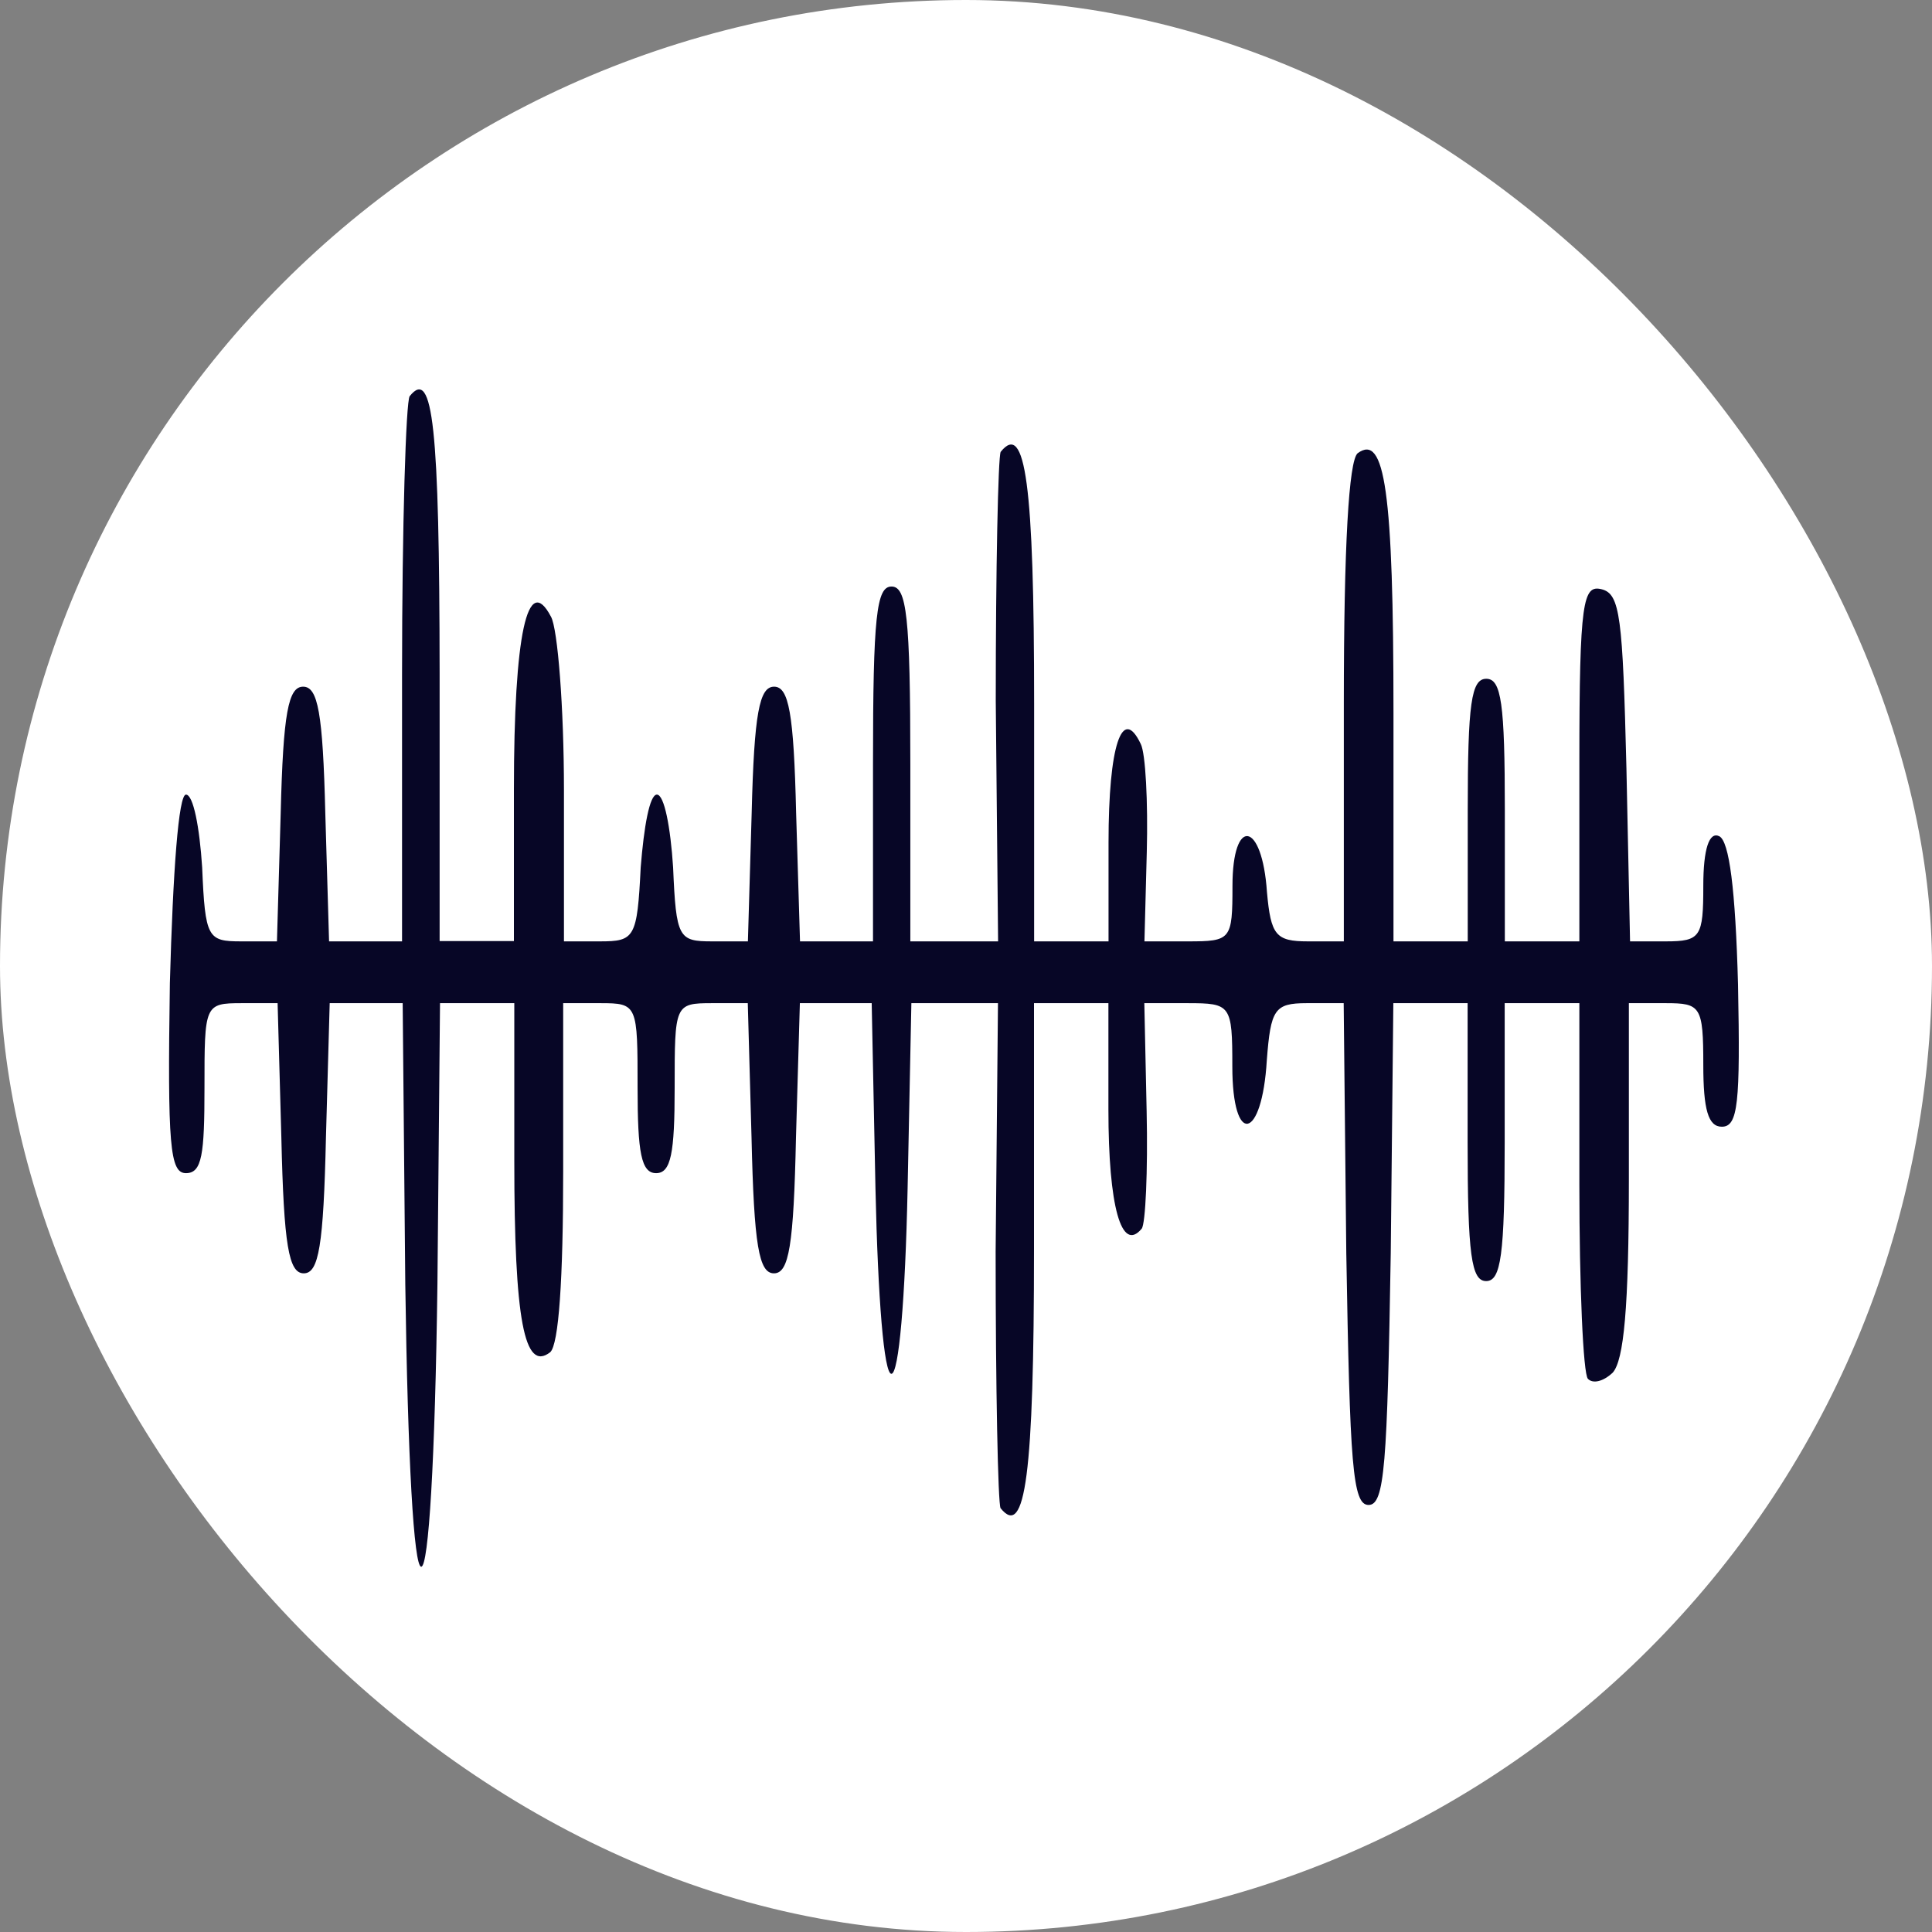
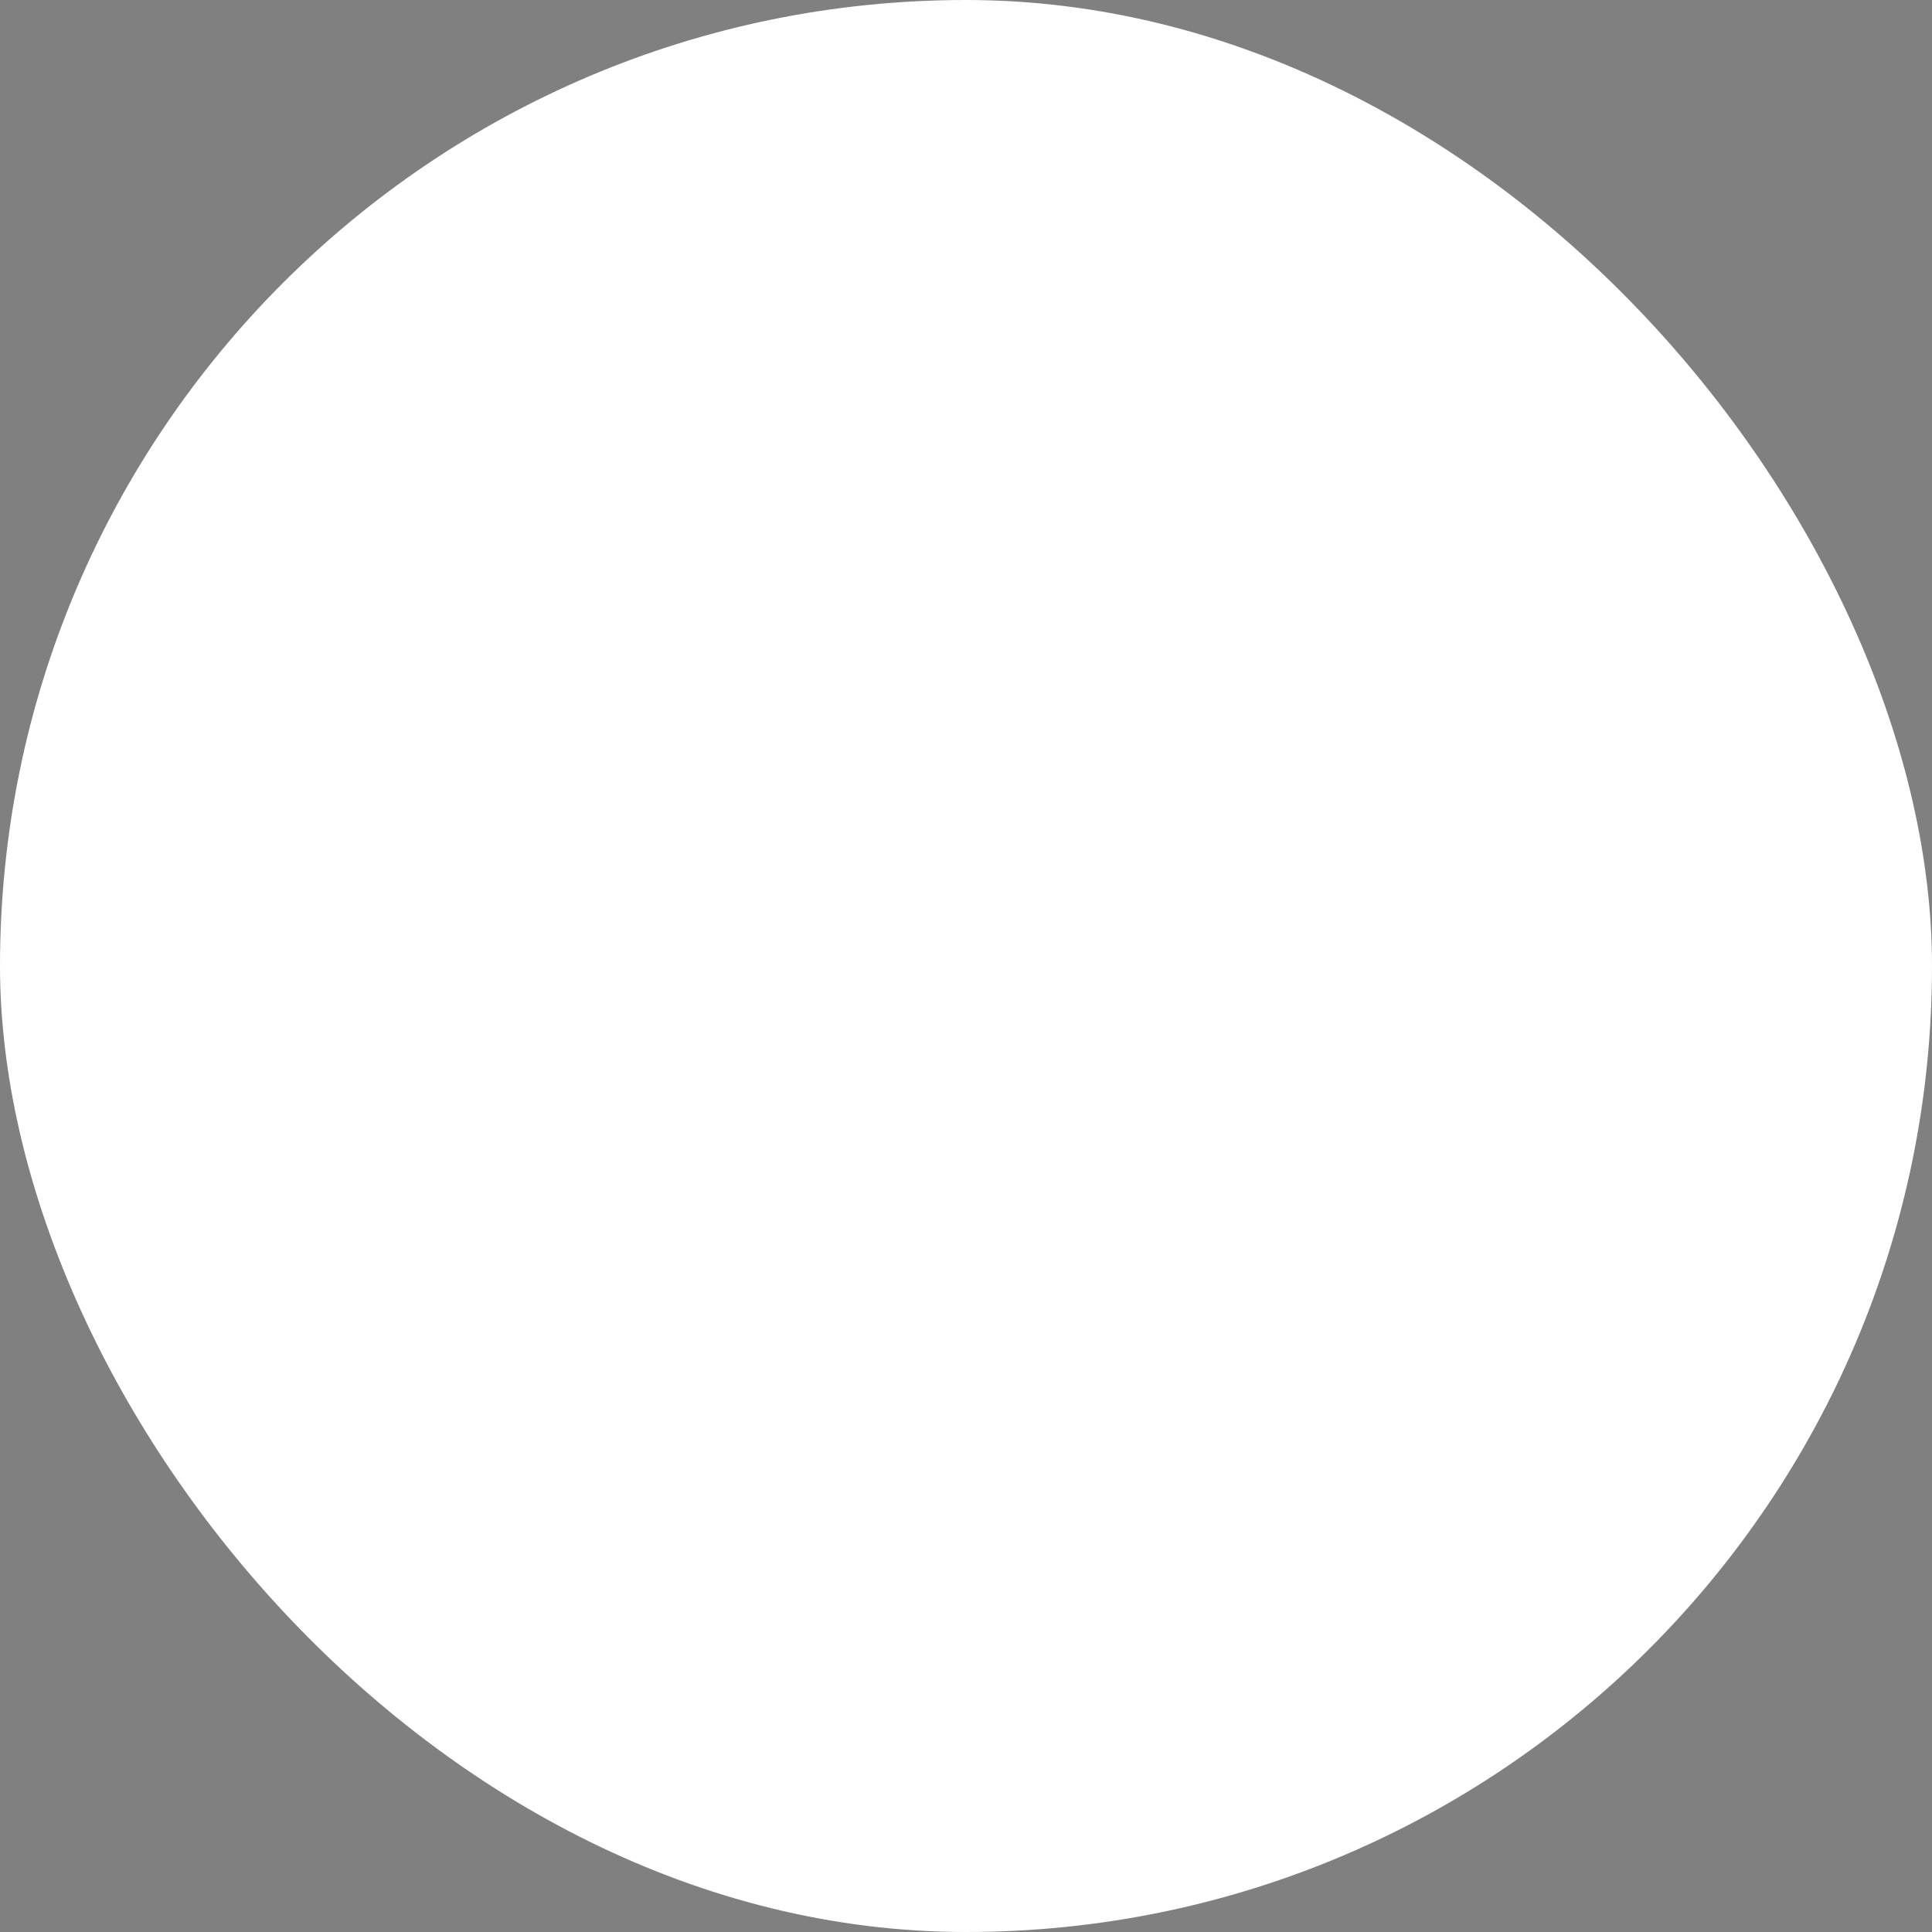
<svg xmlns="http://www.w3.org/2000/svg" width="80" height="80" viewBox="0 0 80 80" fill="none">
  <rect x="0" y="0" width="80" height="80" fill="#808080" stroke="none" />
  <rect width="80" height="80" rx="40" fill="white" />
-   <path d="M16.964 16.405C16.809 16.606 16.648 21.749 16.648 27.92V38.98H13.626L13.47 33.671C13.368 29.516 13.164 28.434 12.552 28.434C11.94 28.434 11.725 29.516 11.623 33.671L11.468 38.98H9.981C8.601 38.98 8.494 38.847 8.371 35.915C8.263 34.252 8.005 32.903 7.7 32.903C7.394 32.903 7.163 36.035 7.034 40.71C6.932 47.429 7.034 48.578 7.7 48.578C8.365 48.578 8.467 47.803 8.467 45.052C8.467 41.605 8.467 41.539 10.008 41.539H11.495L11.65 47.096C11.752 51.577 11.956 52.726 12.579 52.726C13.201 52.726 13.395 51.577 13.497 47.096L13.652 41.539H16.674L16.782 53.18C16.884 60.474 17.136 64.875 17.442 64.875C17.748 64.875 18.017 60.474 18.113 53.18L18.22 41.539H21.296V48.064C21.296 54.649 21.709 56.827 22.783 55.992C23.137 55.671 23.32 52.98 23.32 48.505V41.539H24.866C26.401 41.539 26.401 41.605 26.401 45.052C26.401 47.723 26.551 48.578 27.169 48.578C27.786 48.578 27.936 47.743 27.936 45.052C27.936 41.605 27.936 41.539 29.477 41.539H30.964L31.119 47.096C31.221 51.577 31.425 52.726 32.048 52.726C32.67 52.726 32.864 51.577 32.96 47.096L33.121 41.539H36.095L36.251 49.213C36.353 53.815 36.605 56.887 36.911 56.887C37.217 56.887 37.486 53.815 37.582 49.213L37.738 41.539H41.324L41.227 51.831C41.227 57.461 41.323 62.257 41.431 62.45C42.456 63.726 42.816 61.048 42.816 51.711V41.539H45.897V45.947C45.897 49.954 46.434 51.891 47.276 50.876C47.432 50.682 47.534 48.505 47.48 46.02L47.384 41.539H49.177C50.969 41.539 51.028 41.605 51.028 44.157C51.028 47.496 52.258 47.229 52.456 43.903C52.617 41.799 52.773 41.539 54.104 41.539H55.639L55.747 51.891C55.897 60.654 56.004 62.317 56.67 62.317C57.336 62.317 57.443 60.654 57.588 51.891L57.695 41.539H60.771V47.296C60.771 51.971 60.927 53.047 61.539 53.047C62.151 53.047 62.306 51.965 62.306 47.296V41.539H65.398V49.079C65.398 53.24 65.554 56.887 65.752 57.094C65.951 57.301 66.37 57.221 66.778 56.84C67.239 56.326 67.448 54.169 67.448 48.825V41.539H68.984C70.422 41.539 70.53 41.666 70.53 44.097C70.53 45.947 70.734 46.655 71.297 46.655C71.968 46.655 72.065 45.693 71.968 40.77C71.861 36.803 71.603 34.826 71.19 34.626C70.777 34.425 70.53 35.14 70.53 36.683C70.53 38.787 70.422 38.98 68.984 38.98H67.497L67.347 31.814C67.191 25.549 67.089 24.594 66.321 24.4C65.554 24.207 65.398 24.848 65.398 31.567V38.98H62.312V33.55C62.312 29.136 62.167 28.107 61.544 28.107C60.921 28.107 60.776 29.136 60.776 33.55V38.98H57.701V29.516C57.701 20.313 57.341 17.935 56.214 18.77C55.854 19.097 55.645 22.55 55.645 29.136V38.98H54.158C52.827 38.98 52.623 38.727 52.462 36.937C52.263 33.991 51.034 33.798 51.034 36.683C51.034 38.92 50.975 38.98 49.182 38.98H47.389L47.486 35.274C47.539 33.223 47.437 31.179 47.233 30.799C46.466 29.196 45.902 30.859 45.902 34.886V38.98H42.821V29.136C42.821 20.052 42.461 17.434 41.436 18.71C41.329 18.903 41.232 23.565 41.232 29.009L41.329 38.98H37.695V31.634C37.695 25.496 37.539 24.287 36.916 24.287C36.294 24.287 36.149 25.502 36.149 31.634V38.98H33.127L32.966 33.671C32.869 29.516 32.66 28.434 32.053 28.434C31.447 28.434 31.227 29.516 31.125 33.671L30.969 38.98H29.482C28.102 38.98 27.995 38.847 27.872 35.915C27.764 34.252 27.507 32.903 27.201 32.903C26.895 32.903 26.664 34.238 26.53 35.915C26.385 38.847 26.277 38.98 24.839 38.98H23.352V32.702C23.352 29.316 23.094 26.023 22.815 25.536C21.844 23.686 21.28 26.244 21.28 32.702V38.967H18.204V27.847C18.194 17.695 17.931 15.197 16.964 16.405Z" fill="#070626" />
</svg>